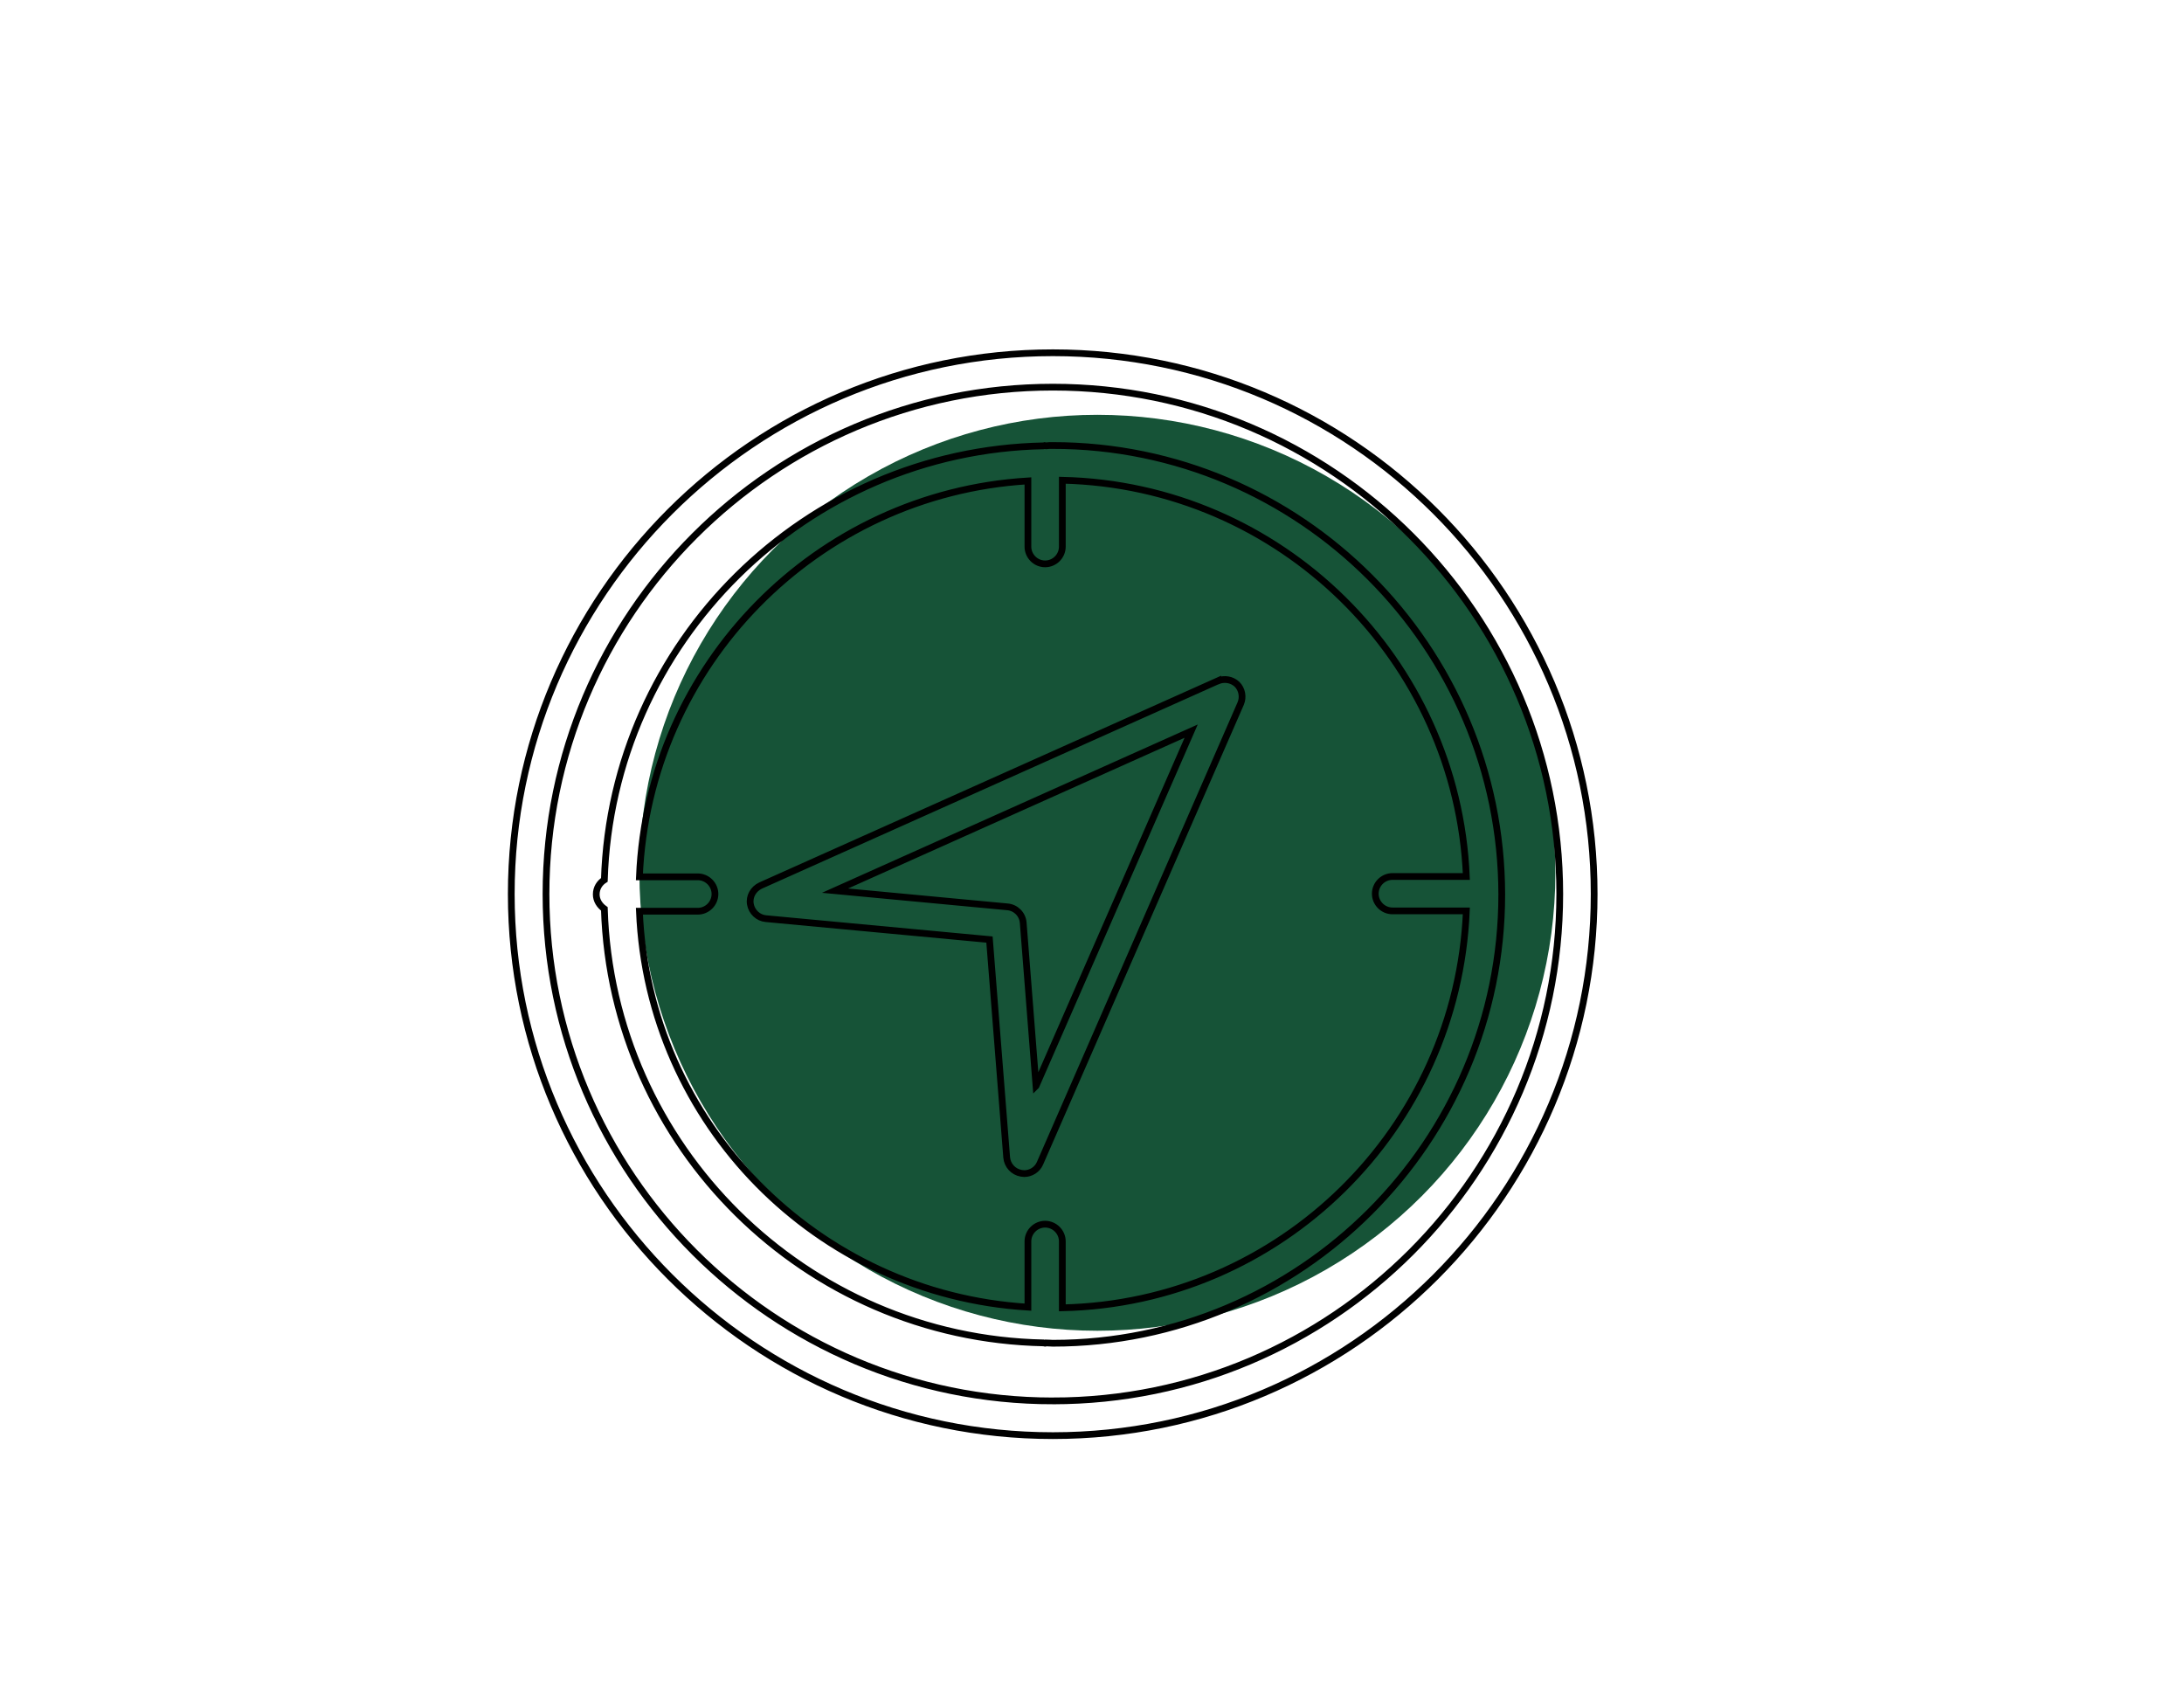
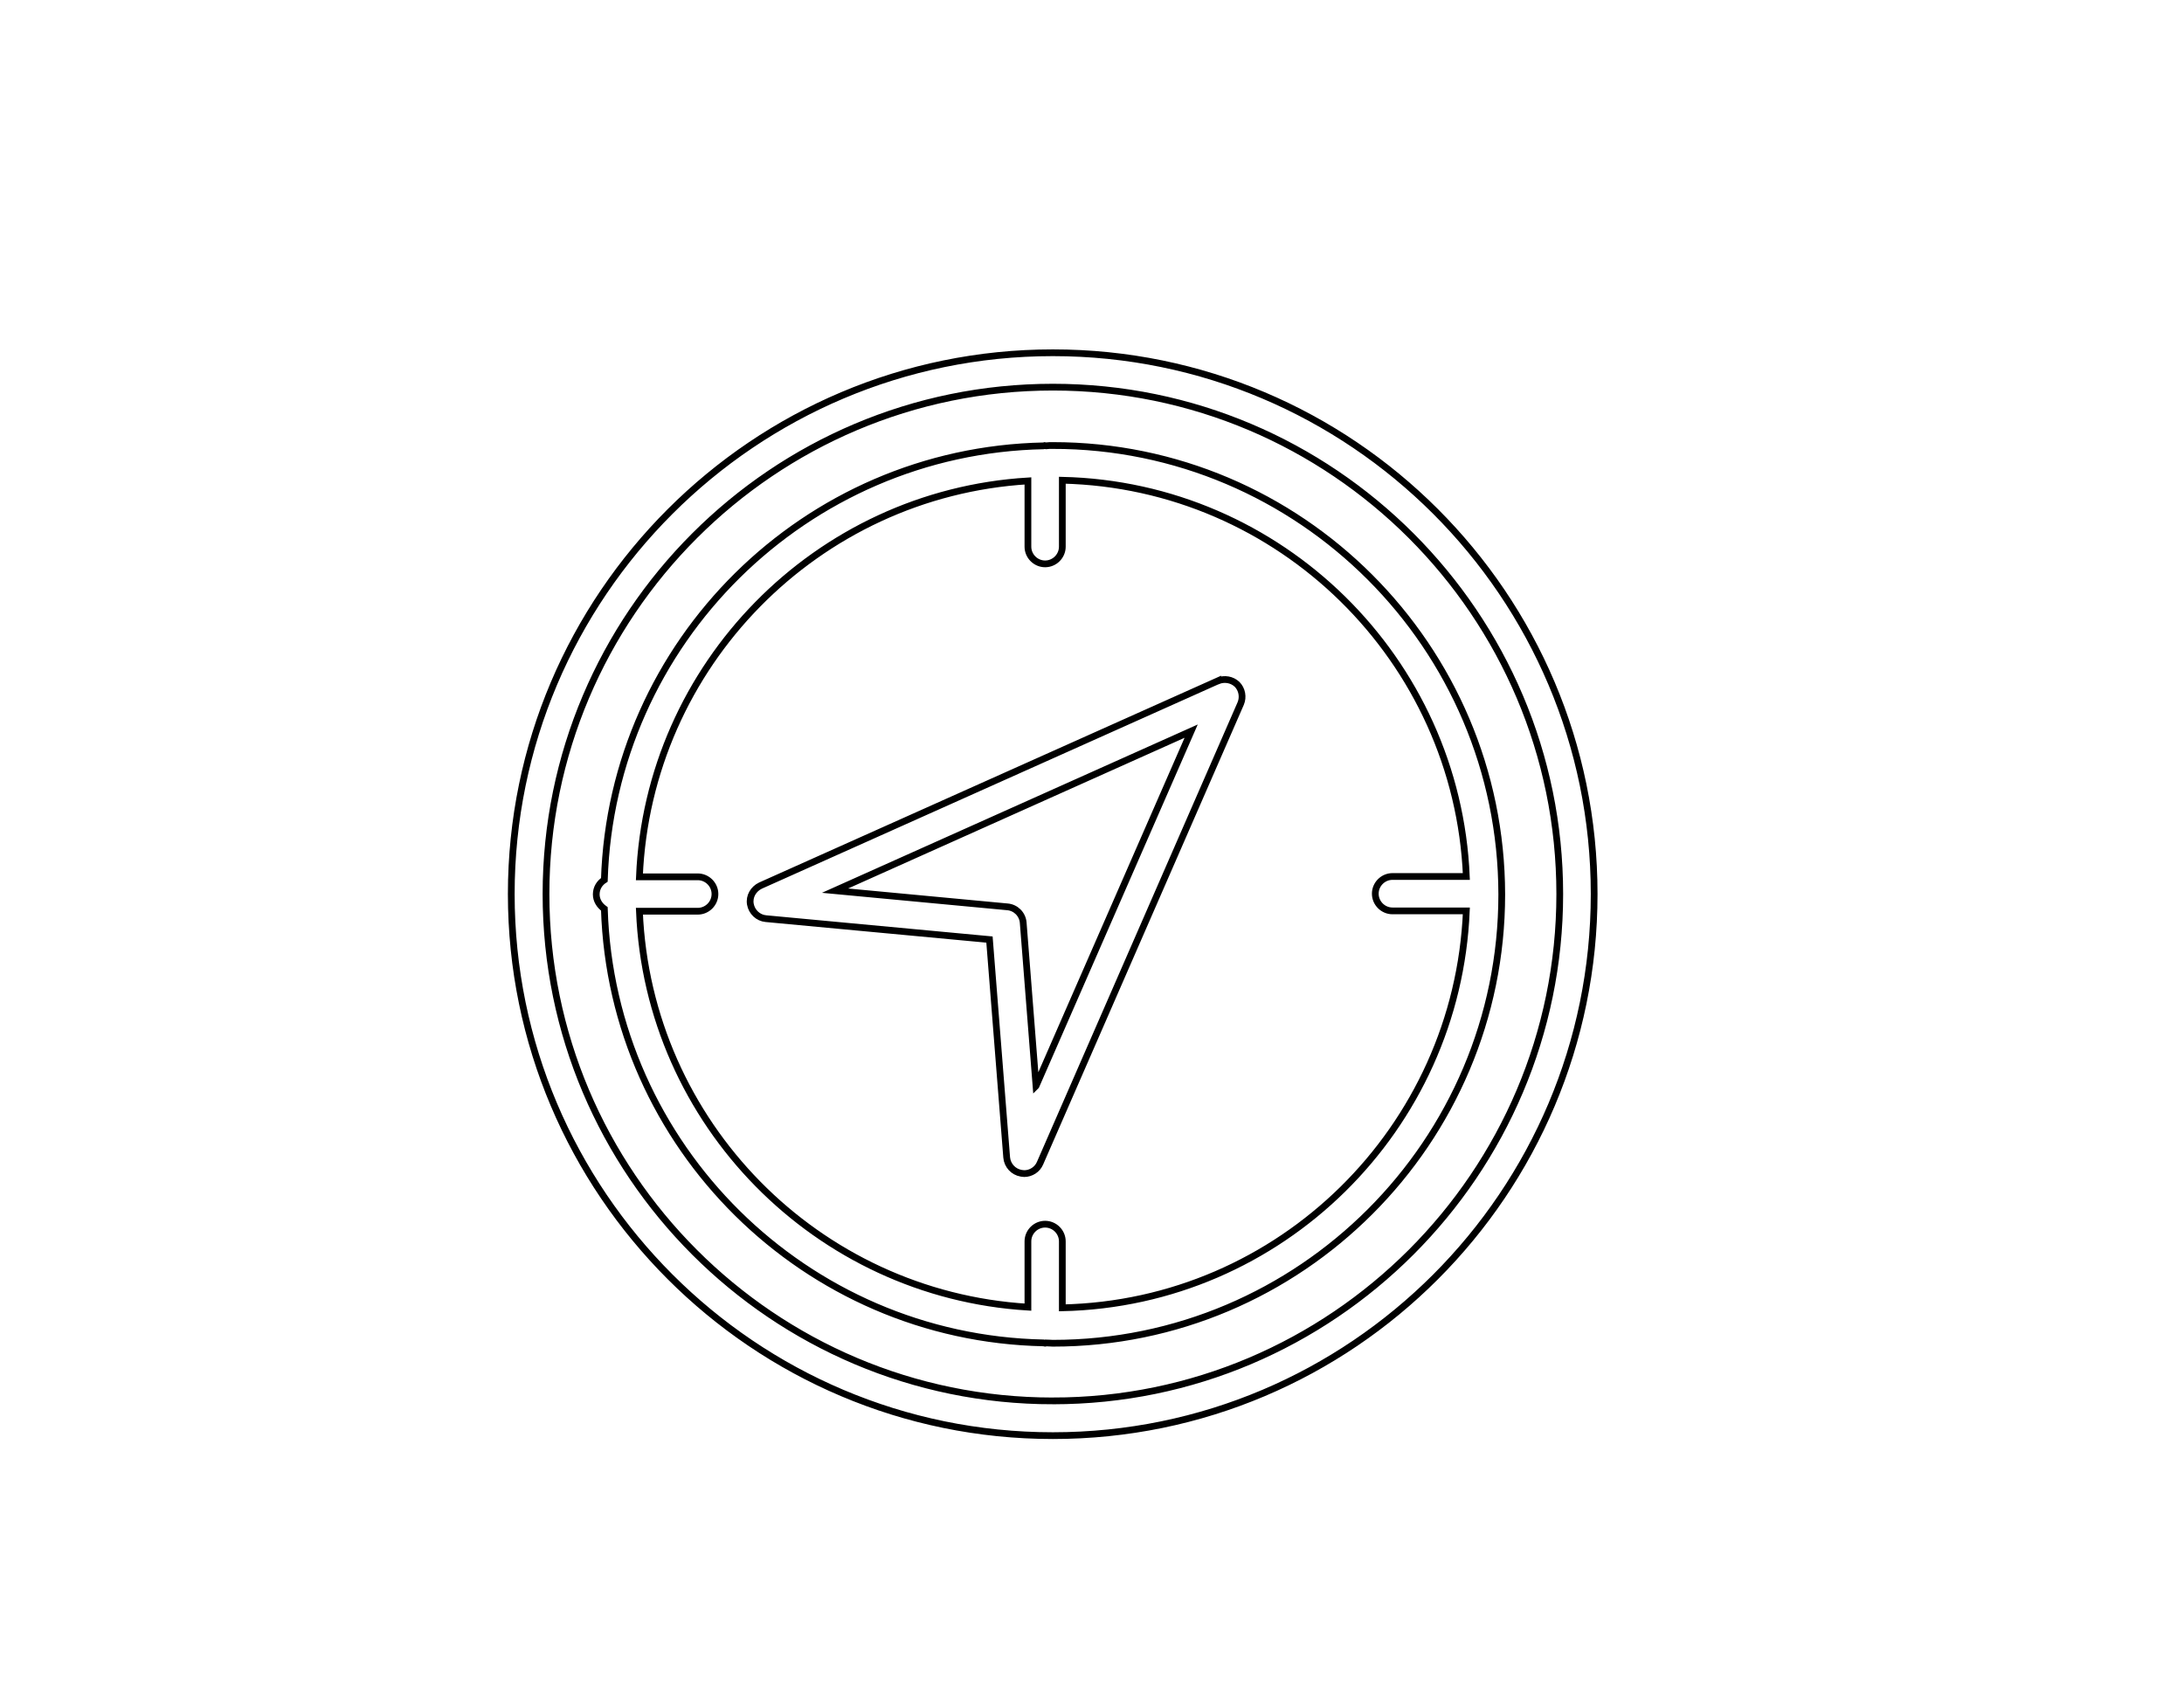
<svg xmlns="http://www.w3.org/2000/svg" id="Ebene_1" viewBox="0 0 647.6 504">
  <defs>
    <style>.cls-1{fill:#165337;}.cls-2{fill:none;stroke:#000;stroke-miterlimit:10;stroke-width:2px;}</style>
  </defs>
  <g id="Ebene_1-2">
    <g id="Layer_1">
-       <circle class="cls-1" cx="325.4" cy="258.8" r="135.8" />
      <path class="cls-2" d="M361.1,201.9l-135.6,60.7c-2.1,1-3.4,3.2-3,5.5s2.3,4.1,4.6,4.3l66.3,6.2,5.1,64.6c.2,2.4,2,4.3,4.3,4.7,.3,0,.6,.1,.9,.1,2,0,3.9-1.2,4.7-3.1l59.5-136.3c.8-1.9,.4-4.2-1.1-5.7-1.5-1.4-3.7-1.8-5.7-1Zm-53.9,120.1l-3.8-48.4c-.2-2.5-2.2-4.5-4.7-4.7l-51.1-4.8,105.6-47.3-46,105.2Zm5-189.9c-.7,0-1.4,0-2.1,.1-.1,0-.2-.1-.3-.1s-.2,.1-.3,.1c-70.7,1.4-128.1,58.2-130.3,128.7-1.4,.9-2.4,2.4-2.4,4.3,0,1.8,1,3.3,2.4,4.3,2.2,70.5,59.6,127.3,130.3,128.7,.1,0,.2,.1,.3,.1s.2,0,.3-.1c.7,0,1.4,.1,2.1,.1,73.4,0,133.1-59.7,133.1-133.1-.1-73.4-59.8-133.1-133.1-133.1Zm2.8,255.7v-19.7c0-2.8-2.3-5.1-5.1-5.1s-5.1,2.3-5.1,5.1v19.5c-62.5-3.8-112.6-54.5-115.2-117.4h17.3c2.8,0,5.1-2.3,5.1-5.1s-2.3-5.1-5.1-5.1h-17.3c2.6-62.8,52.6-113.6,115.2-117.4v19.5c0,2.8,2.3,5.1,5.1,5.1s5.1-2.3,5.1-5.1v-19.7c64.7,1.5,117.1,53.2,119.8,117.5h-21.9c-2.8,0-5.1,2.3-5.1,5.1s2.3,5.1,5.1,5.1h21.9c-2.7,64.6-55.1,116.3-119.8,117.7Zm-2.8-283.2c-88.5,0-160.6,72-160.6,160.5s72,160.6,160.6,160.6,160.5-72,160.5-160.6-72-160.5-160.5-160.5Zm0,310.8c-82.9,0-150.3-67.4-150.3-150.3S229.3,114.8,312.2,114.8s150.3,67.4,150.3,150.3-67.5,150.3-150.3,150.3Z" />
    </g>
  </g>
</svg>